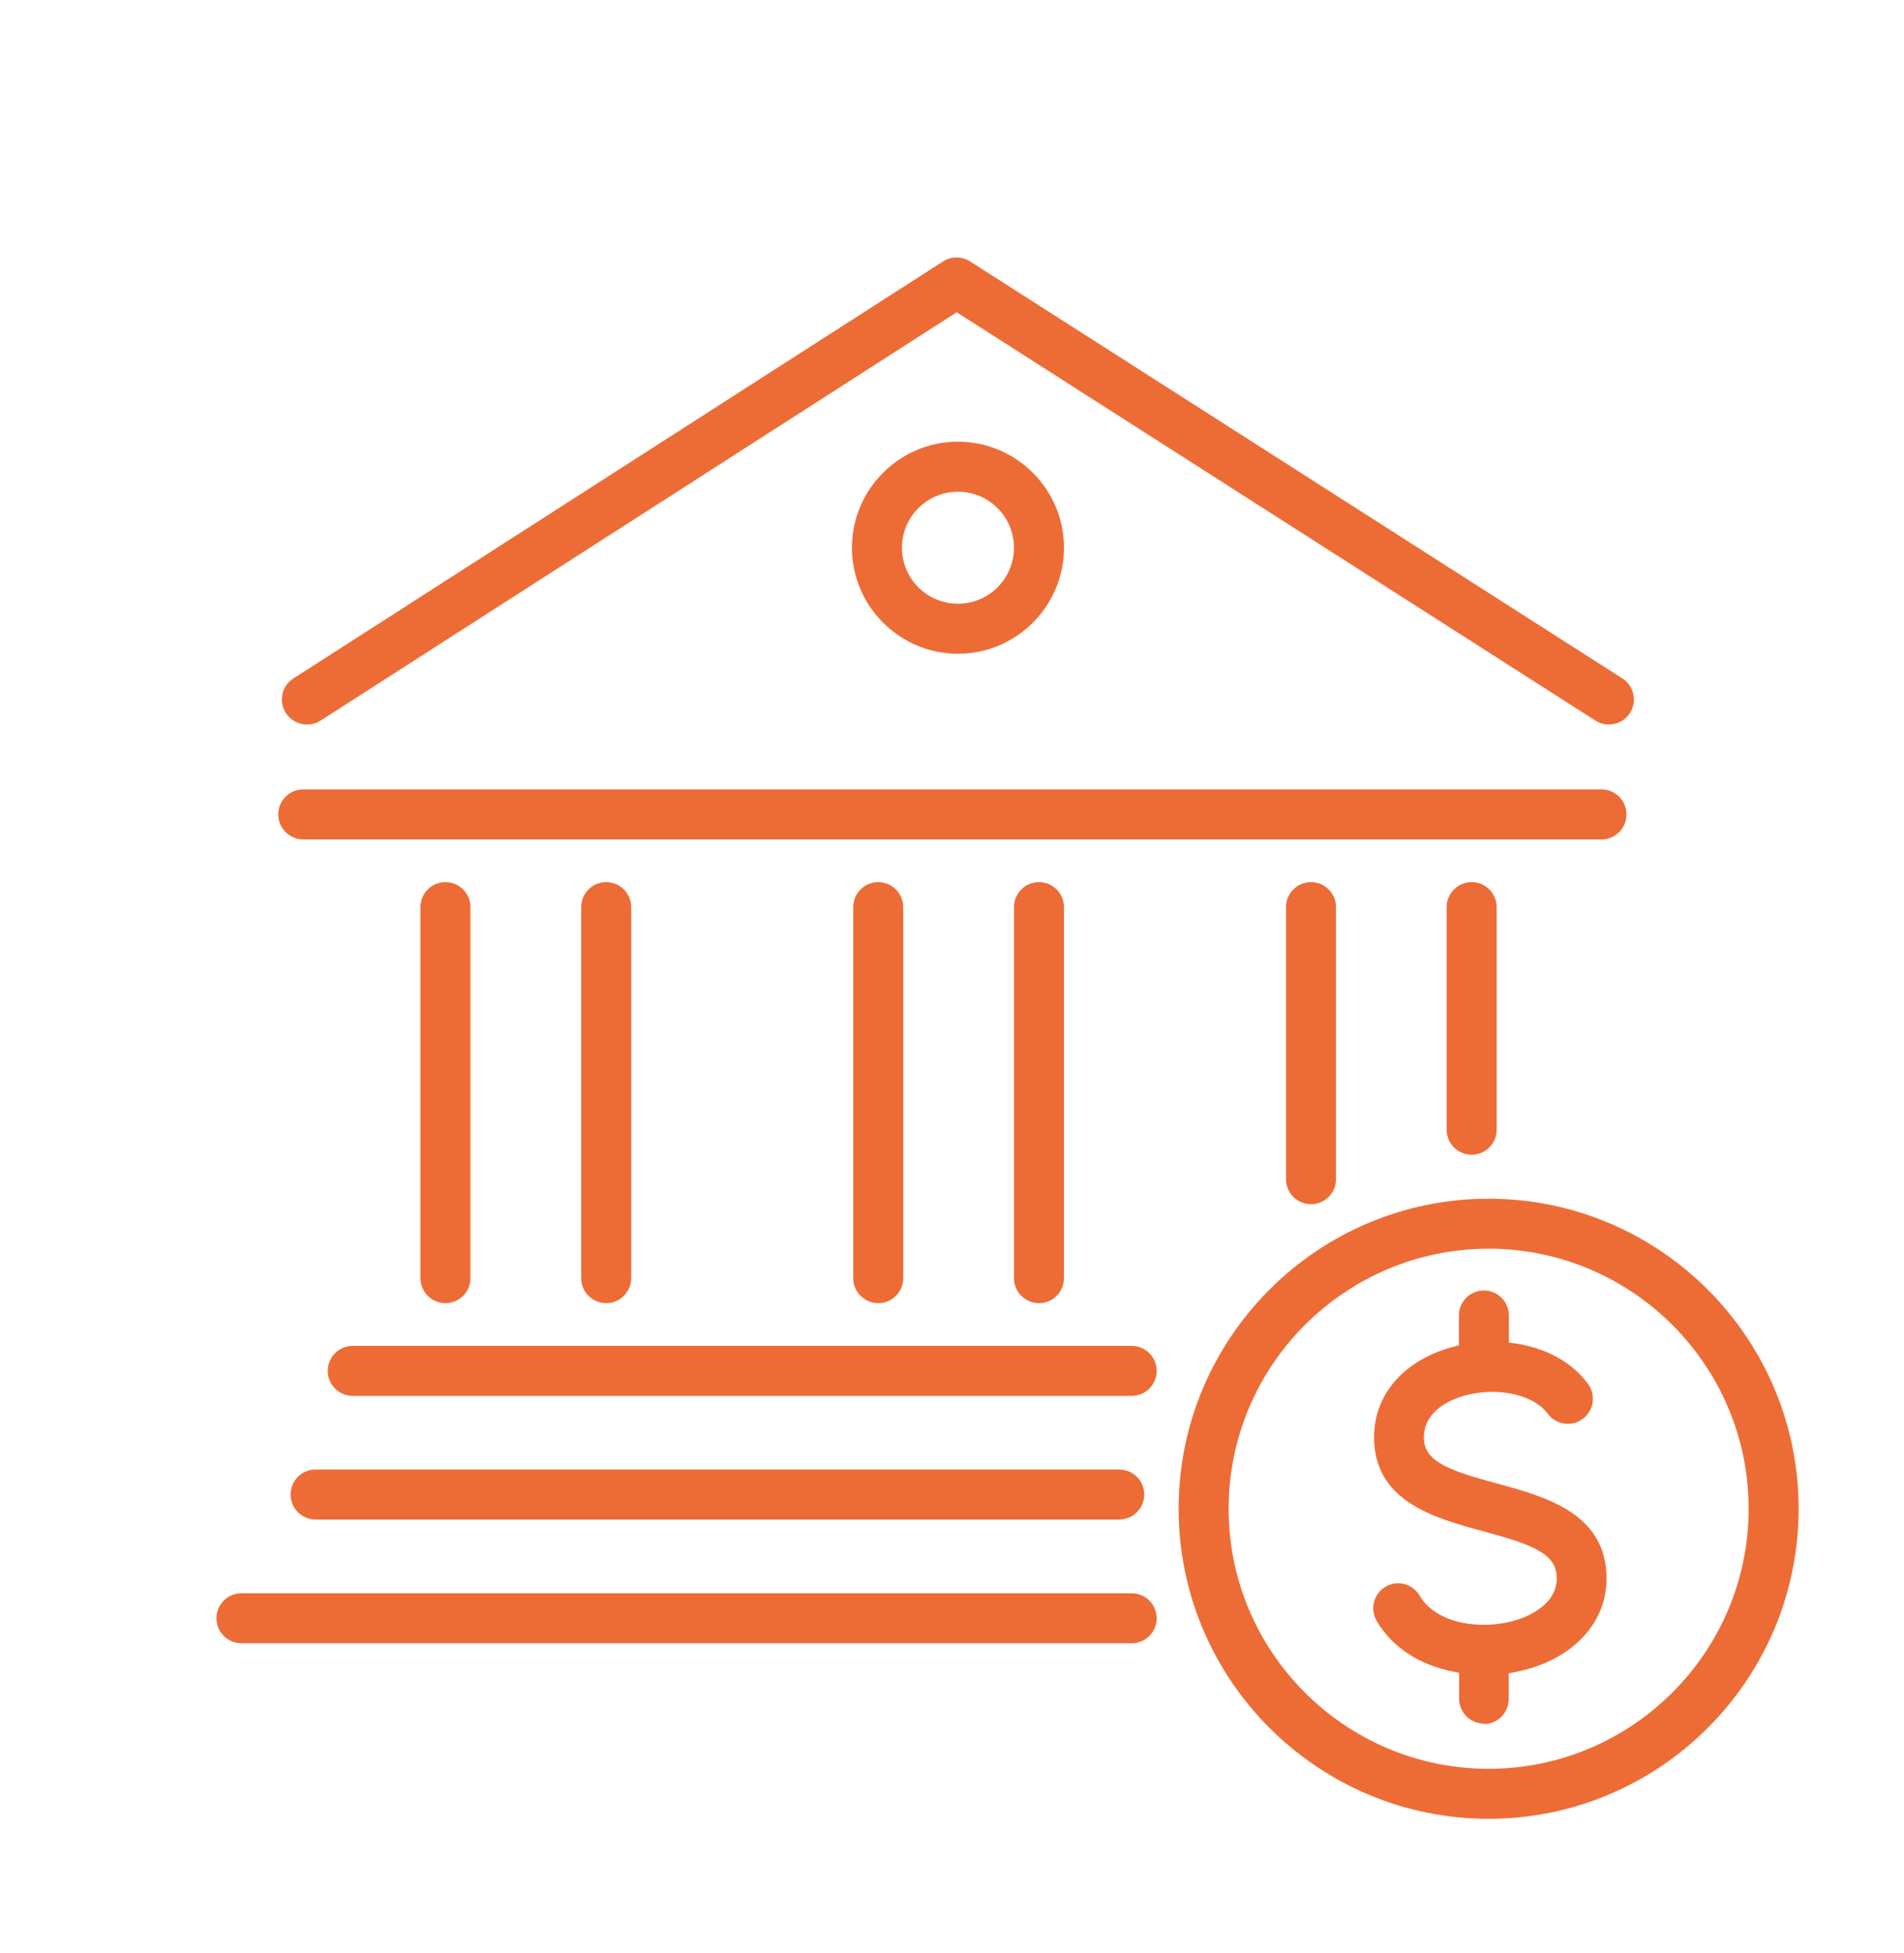
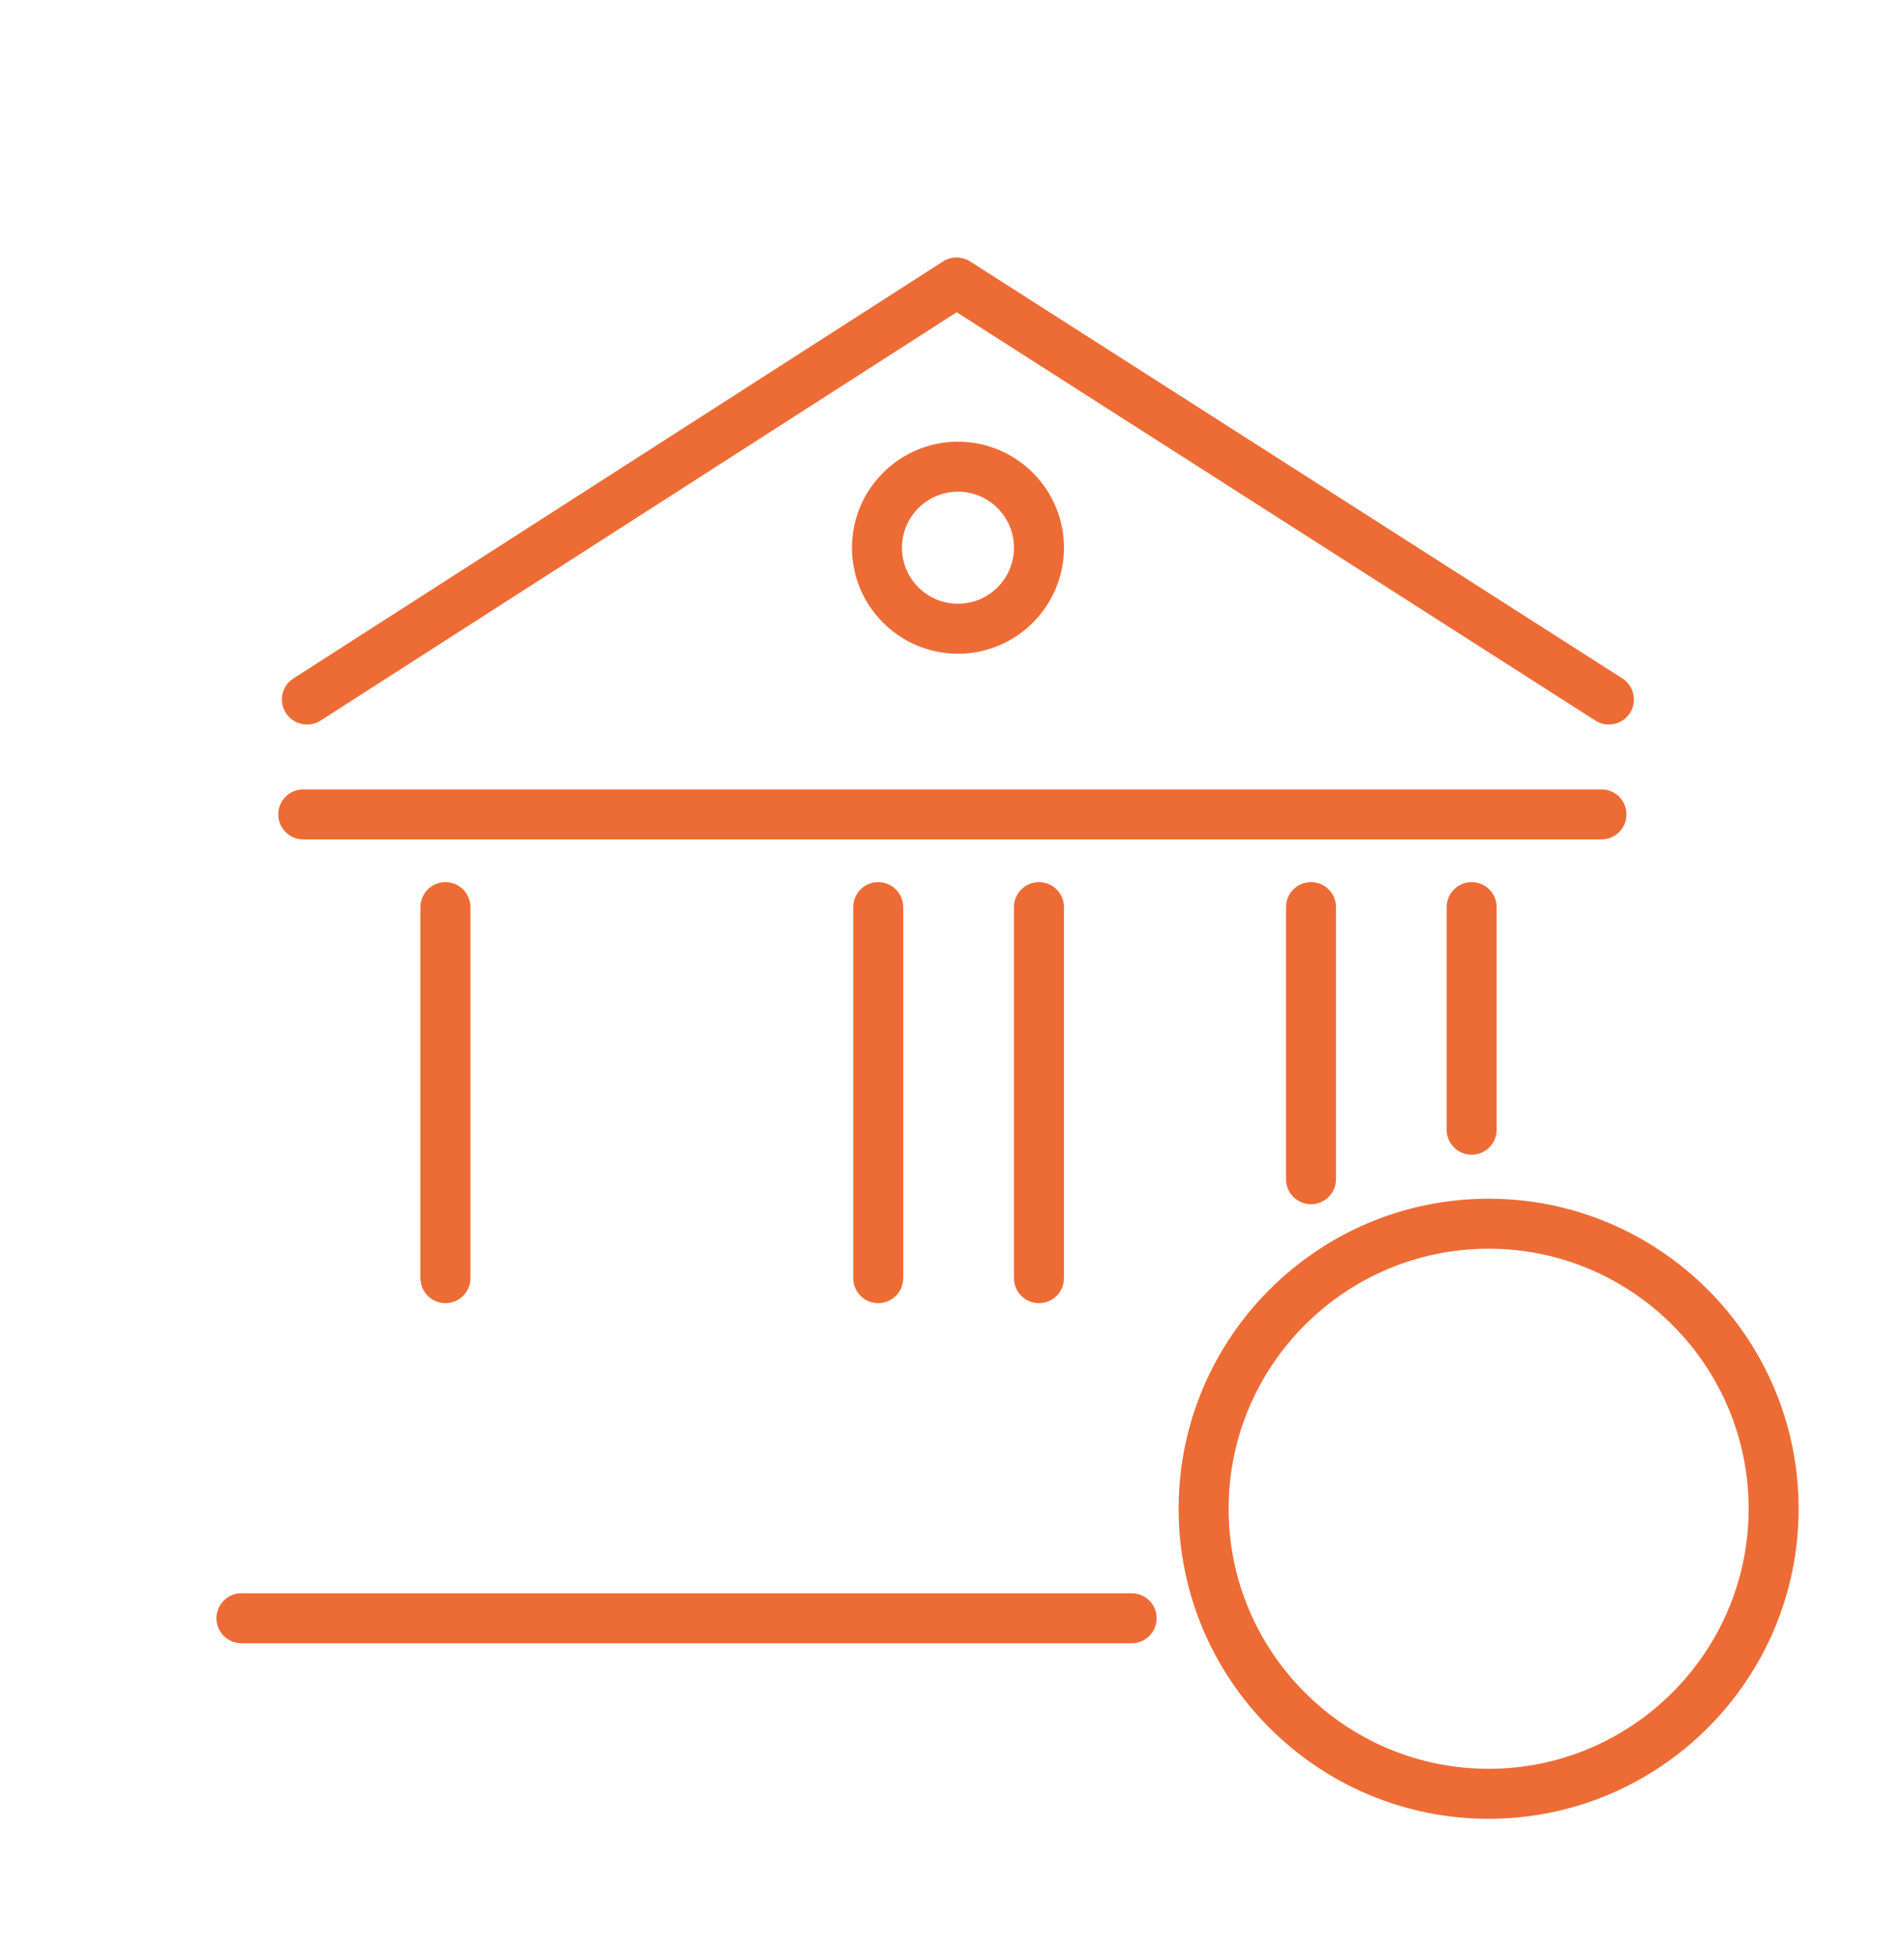
<svg xmlns="http://www.w3.org/2000/svg" id="Livello_1" data-name="Livello 1" viewBox="0 0 180.51 185.15">
  <defs>
    <style>
      .cls-1 {
        fill: #ed6c36;
      }
    </style>
  </defs>
  <path class="cls-1" d="M141.13,172.41c-16.21,0-29.39-13.18-29.39-29.39s13.18-29.39,29.39-29.39,29.39,13.18,29.39,29.39-13.18,29.39-29.39,29.39ZM141.13,118.37c-13.59,0-24.65,11.06-24.65,24.65s11.06,24.65,24.65,24.65,24.65-11.06,24.65-24.65-11.06-24.65-24.65-24.65Z" />
-   <path class="cls-1" d="M140.7,163.39c-1.31,0-2.37-1.06-2.37-2.37v-2.45l-.45-.09c-3.32-.64-5.93-2.35-7.37-4.84-.32-.55-.4-1.19-.24-1.8s.56-1.12,1.1-1.44c.36-.21.77-.32,1.18-.32.84,0,1.63.46,2.05,1.19,1,1.72,3.27,2.75,6.07,2.75.93,0,1.88-.12,2.74-.35.98-.26,4.18-1.34,4.18-4.06,0-2.32-2.22-3.17-6.95-4.45-4.62-1.25-10.37-2.81-10.37-8.93,0-3.84,2.54-6.97,6.79-8.35.27-.09.55-.17.83-.24l.42-.11v-2.83c0-1.31,1.06-2.37,2.37-2.37s2.37,1.06,2.37,2.37v2.56l.48.07c3.02.42,5.52,1.8,7.03,3.87.77,1.05.54,2.54-.52,3.31-.41.3-.89.46-1.4.46-.75,0-1.47-.37-1.92-.97-.93-1.27-2.94-2.06-5.25-2.06-1.01,0-2.04.16-2.96.46-2.27.74-3.52,2.11-3.52,3.85,0,2.25,2.2,3.09,6.87,4.36,4.65,1.26,10.45,2.83,10.45,9.03,0,4.06-2.95,7.37-7.69,8.64-.37.1-.75.18-1.13.25l-.46.09v2.44c0,1.31-1.06,2.37-2.37,2.37Z" />
  <path class="cls-1" d="M29.1,68.68c-.81,0-1.56-.41-2-1.09-.34-.53-.46-1.17-.32-1.79.13-.62.5-1.15,1.04-1.49l61.59-39.53c.38-.25.82-.37,1.28-.37s.9.13,1.28.37l61.84,39.53c.53.34.9.87,1.04,1.49.14.62.02,1.25-.32,1.79-.44.68-1.18,1.09-2,1.09-.45,0-.89-.13-1.27-.37l-60.56-38.71-60.31,38.71c-.38.25-.83.37-1.28.37h0Z" />
-   <path class="cls-1" d="M33.44,132.32c-1.31,0-2.37-1.06-2.37-2.37s1.06-2.37,2.37-2.37h73.85c1.31,0,2.37,1.06,2.37,2.37s-1.06,2.37-2.37,2.37H33.44Z" />
  <path class="cls-1" d="M22.89,155.77c-1.31,0-2.37-1.06-2.37-2.37s1.06-2.37,2.37-2.37h84.4c1.31,0,2.37,1.06,2.37,2.37s-1.06,2.37-2.37,2.37H22.89Z" />
-   <path class="cls-1" d="M29.92,144.04c-1.31,0-2.37-1.06-2.37-2.37s1.06-2.37,2.37-2.37h76.19c1.31,0,2.37,1.06,2.37,2.37s-1.06,2.37-2.37,2.37H29.92Z" />
  <path class="cls-1" d="M28.75,79.57c-1.31,0-2.37-1.06-2.37-2.37s1.06-2.37,2.37-2.37h123.08c1.31,0,2.37,1.06,2.37,2.37s-1.06,2.37-2.37,2.37H28.75Z" />
  <path class="cls-1" d="M42.23,123.53c-1.31,0-2.37-1.06-2.37-2.37v-35.17c0-1.31,1.06-2.37,2.37-2.37s2.37,1.06,2.37,2.37v35.17c0,1.31-1.06,2.37-2.37,2.37Z" />
-   <path class="cls-1" d="M57.47,123.53c-1.31,0-2.37-1.06-2.37-2.37v-35.17c0-1.31,1.06-2.37,2.37-2.37s2.37,1.06,2.37,2.37v35.17c0,1.31-1.06,2.37-2.37,2.37Z" />
  <path class="cls-1" d="M83.26,123.53c-1.31,0-2.37-1.06-2.37-2.37v-35.17c0-1.31,1.06-2.37,2.37-2.37s2.37,1.06,2.37,2.37v35.17c0,1.31-1.06,2.37-2.37,2.37Z" />
  <path class="cls-1" d="M98.5,123.53c-1.31,0-2.37-1.06-2.37-2.37v-35.17c0-1.31,1.06-2.37,2.37-2.37s2.37,1.06,2.37,2.37v35.17c0,1.31-1.06,2.37-2.37,2.37Z" />
  <path class="cls-1" d="M124.29,114.15c-1.31,0-2.37-1.06-2.37-2.37v-25.79c0-1.31,1.06-2.37,2.37-2.37s2.37,1.06,2.37,2.37v25.79c0,1.31-1.06,2.37-2.37,2.37Z" />
  <path class="cls-1" d="M139.52,109.46c-1.31,0-2.37-1.06-2.37-2.37v-21.1c0-1.31,1.06-2.37,2.37-2.37s2.37,1.06,2.37,2.37v21.1c0,1.31-1.06,2.37-2.37,2.37Z" />
  <path class="cls-1" d="M90.82,61.97c-5.54,0-10.05-4.51-10.05-10.05s4.51-10.05,10.05-10.05,10.05,4.51,10.05,10.05-4.51,10.05-10.05,10.05ZM90.82,46.61c-2.93,0-5.31,2.38-5.31,5.31s2.38,5.31,5.31,5.31,5.31-2.38,5.31-5.31-2.38-5.31-5.31-5.31Z" />
</svg>